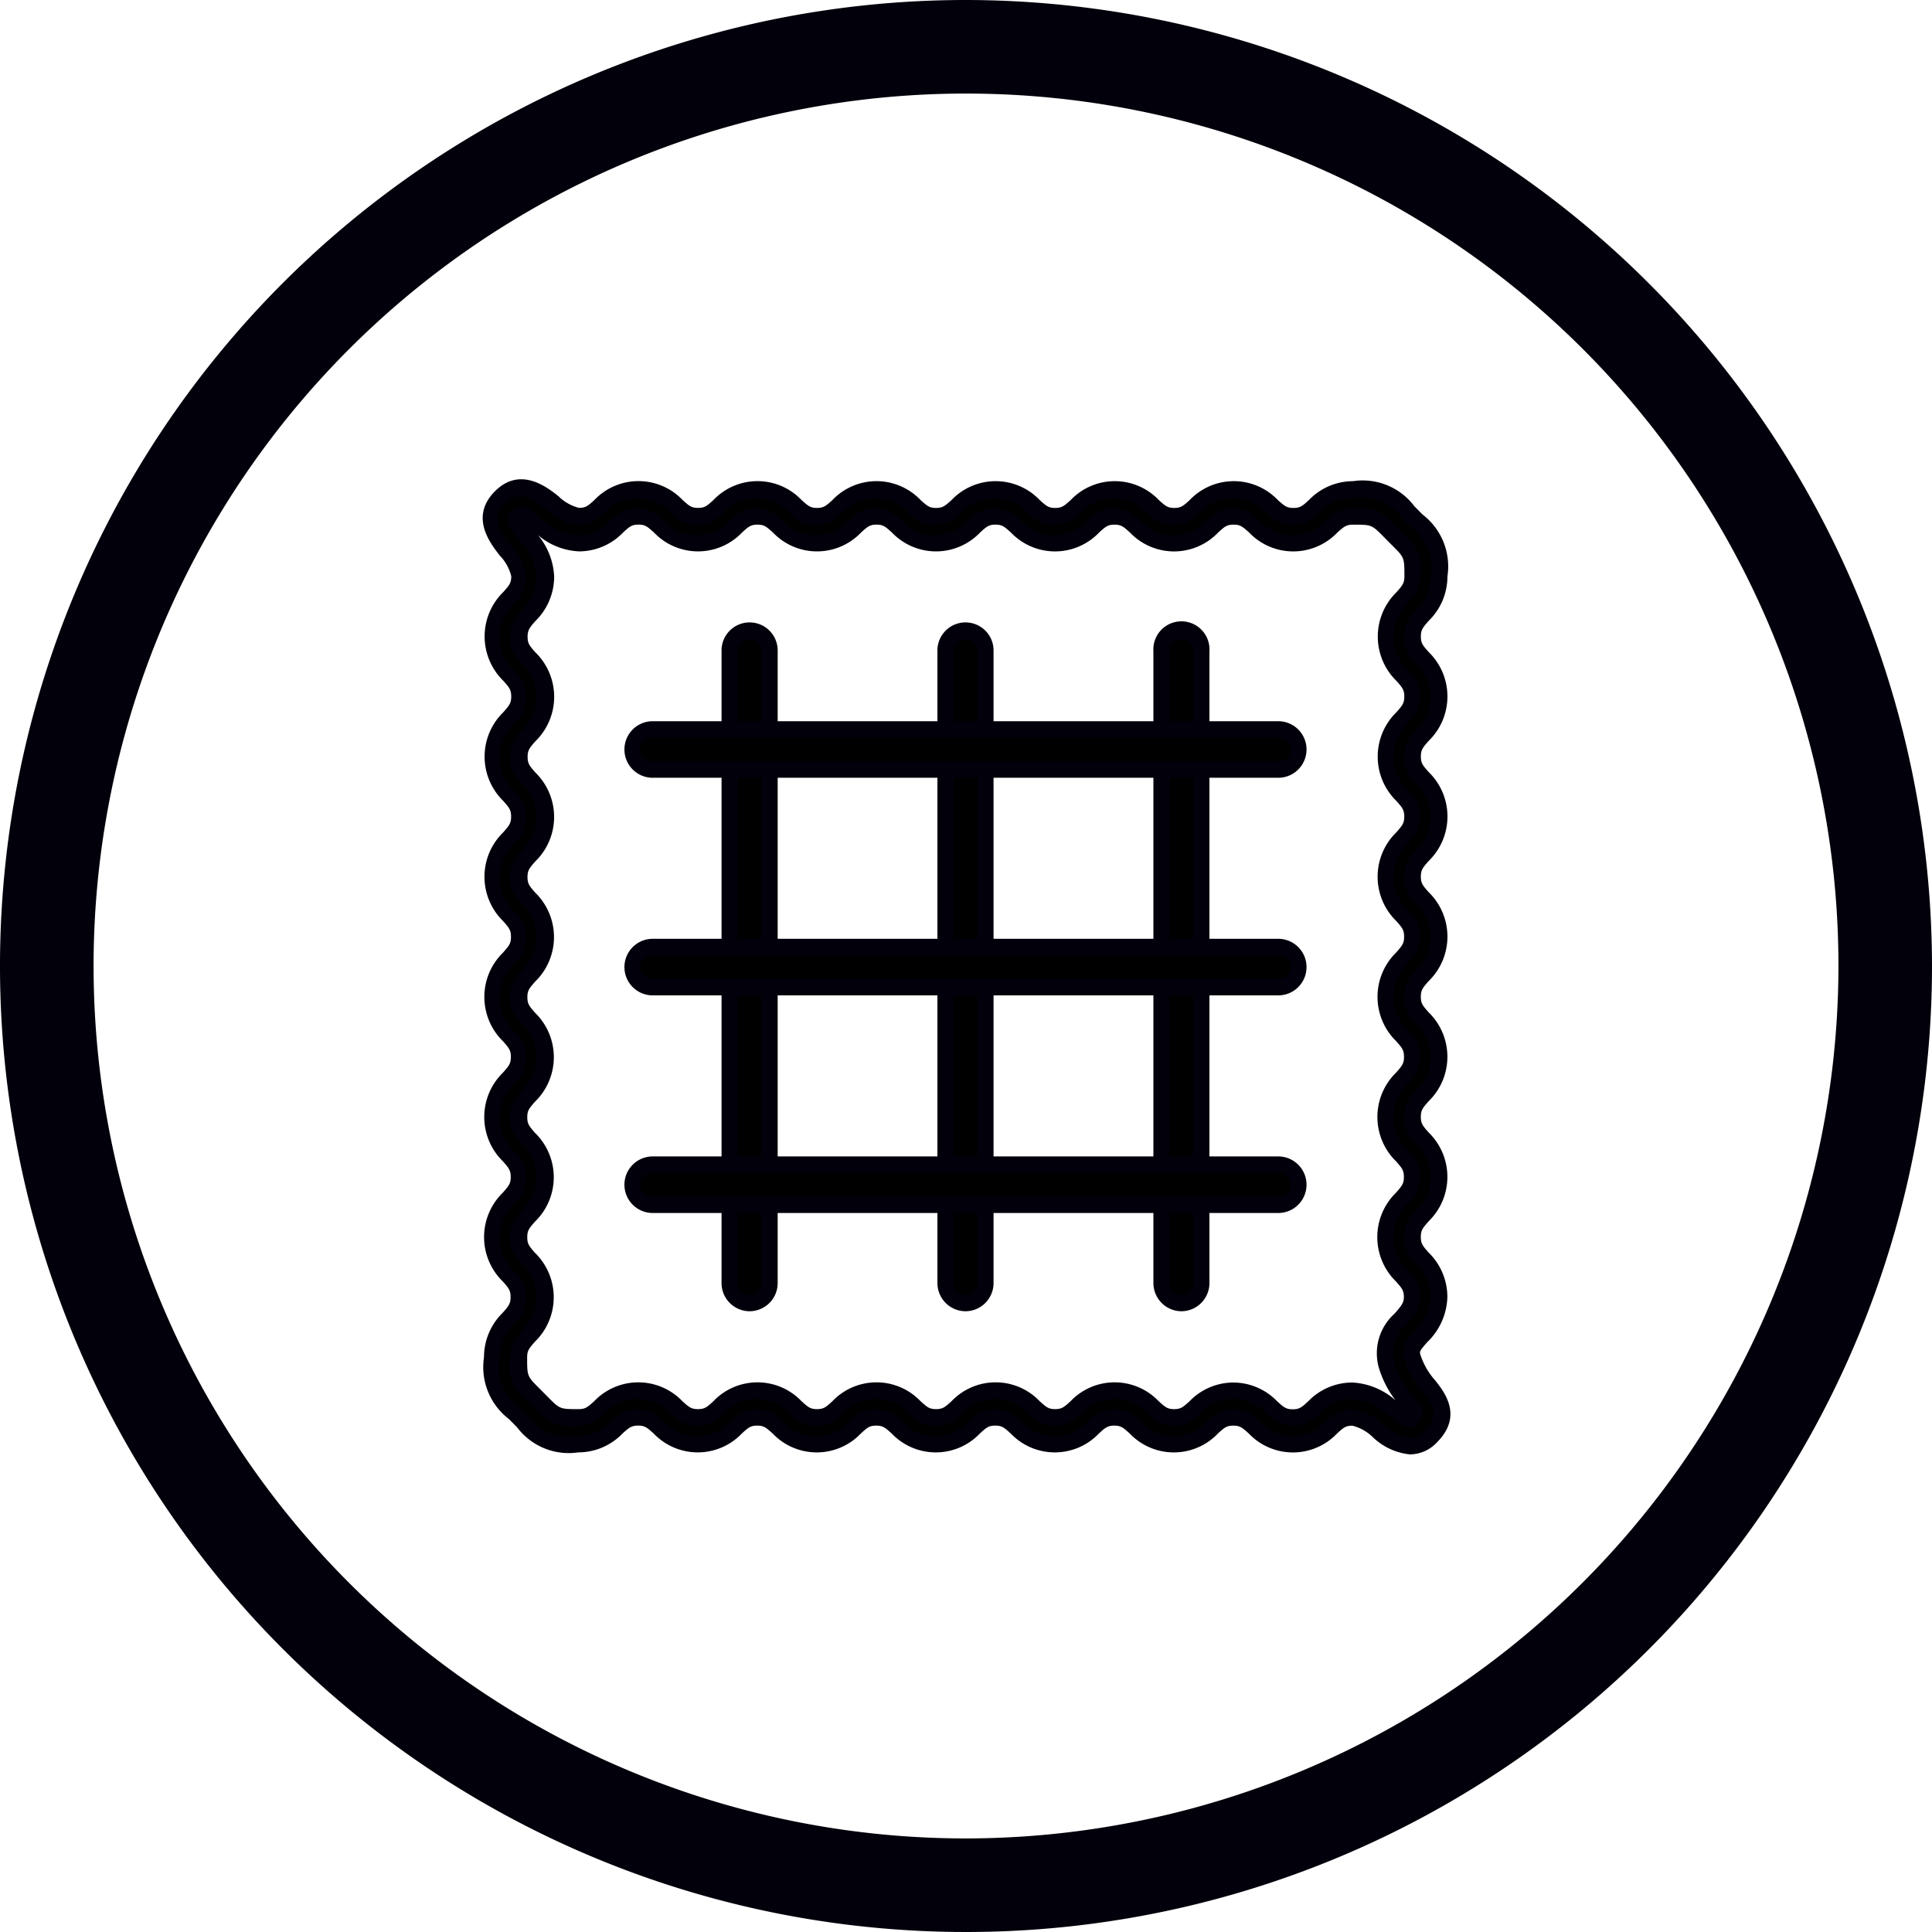
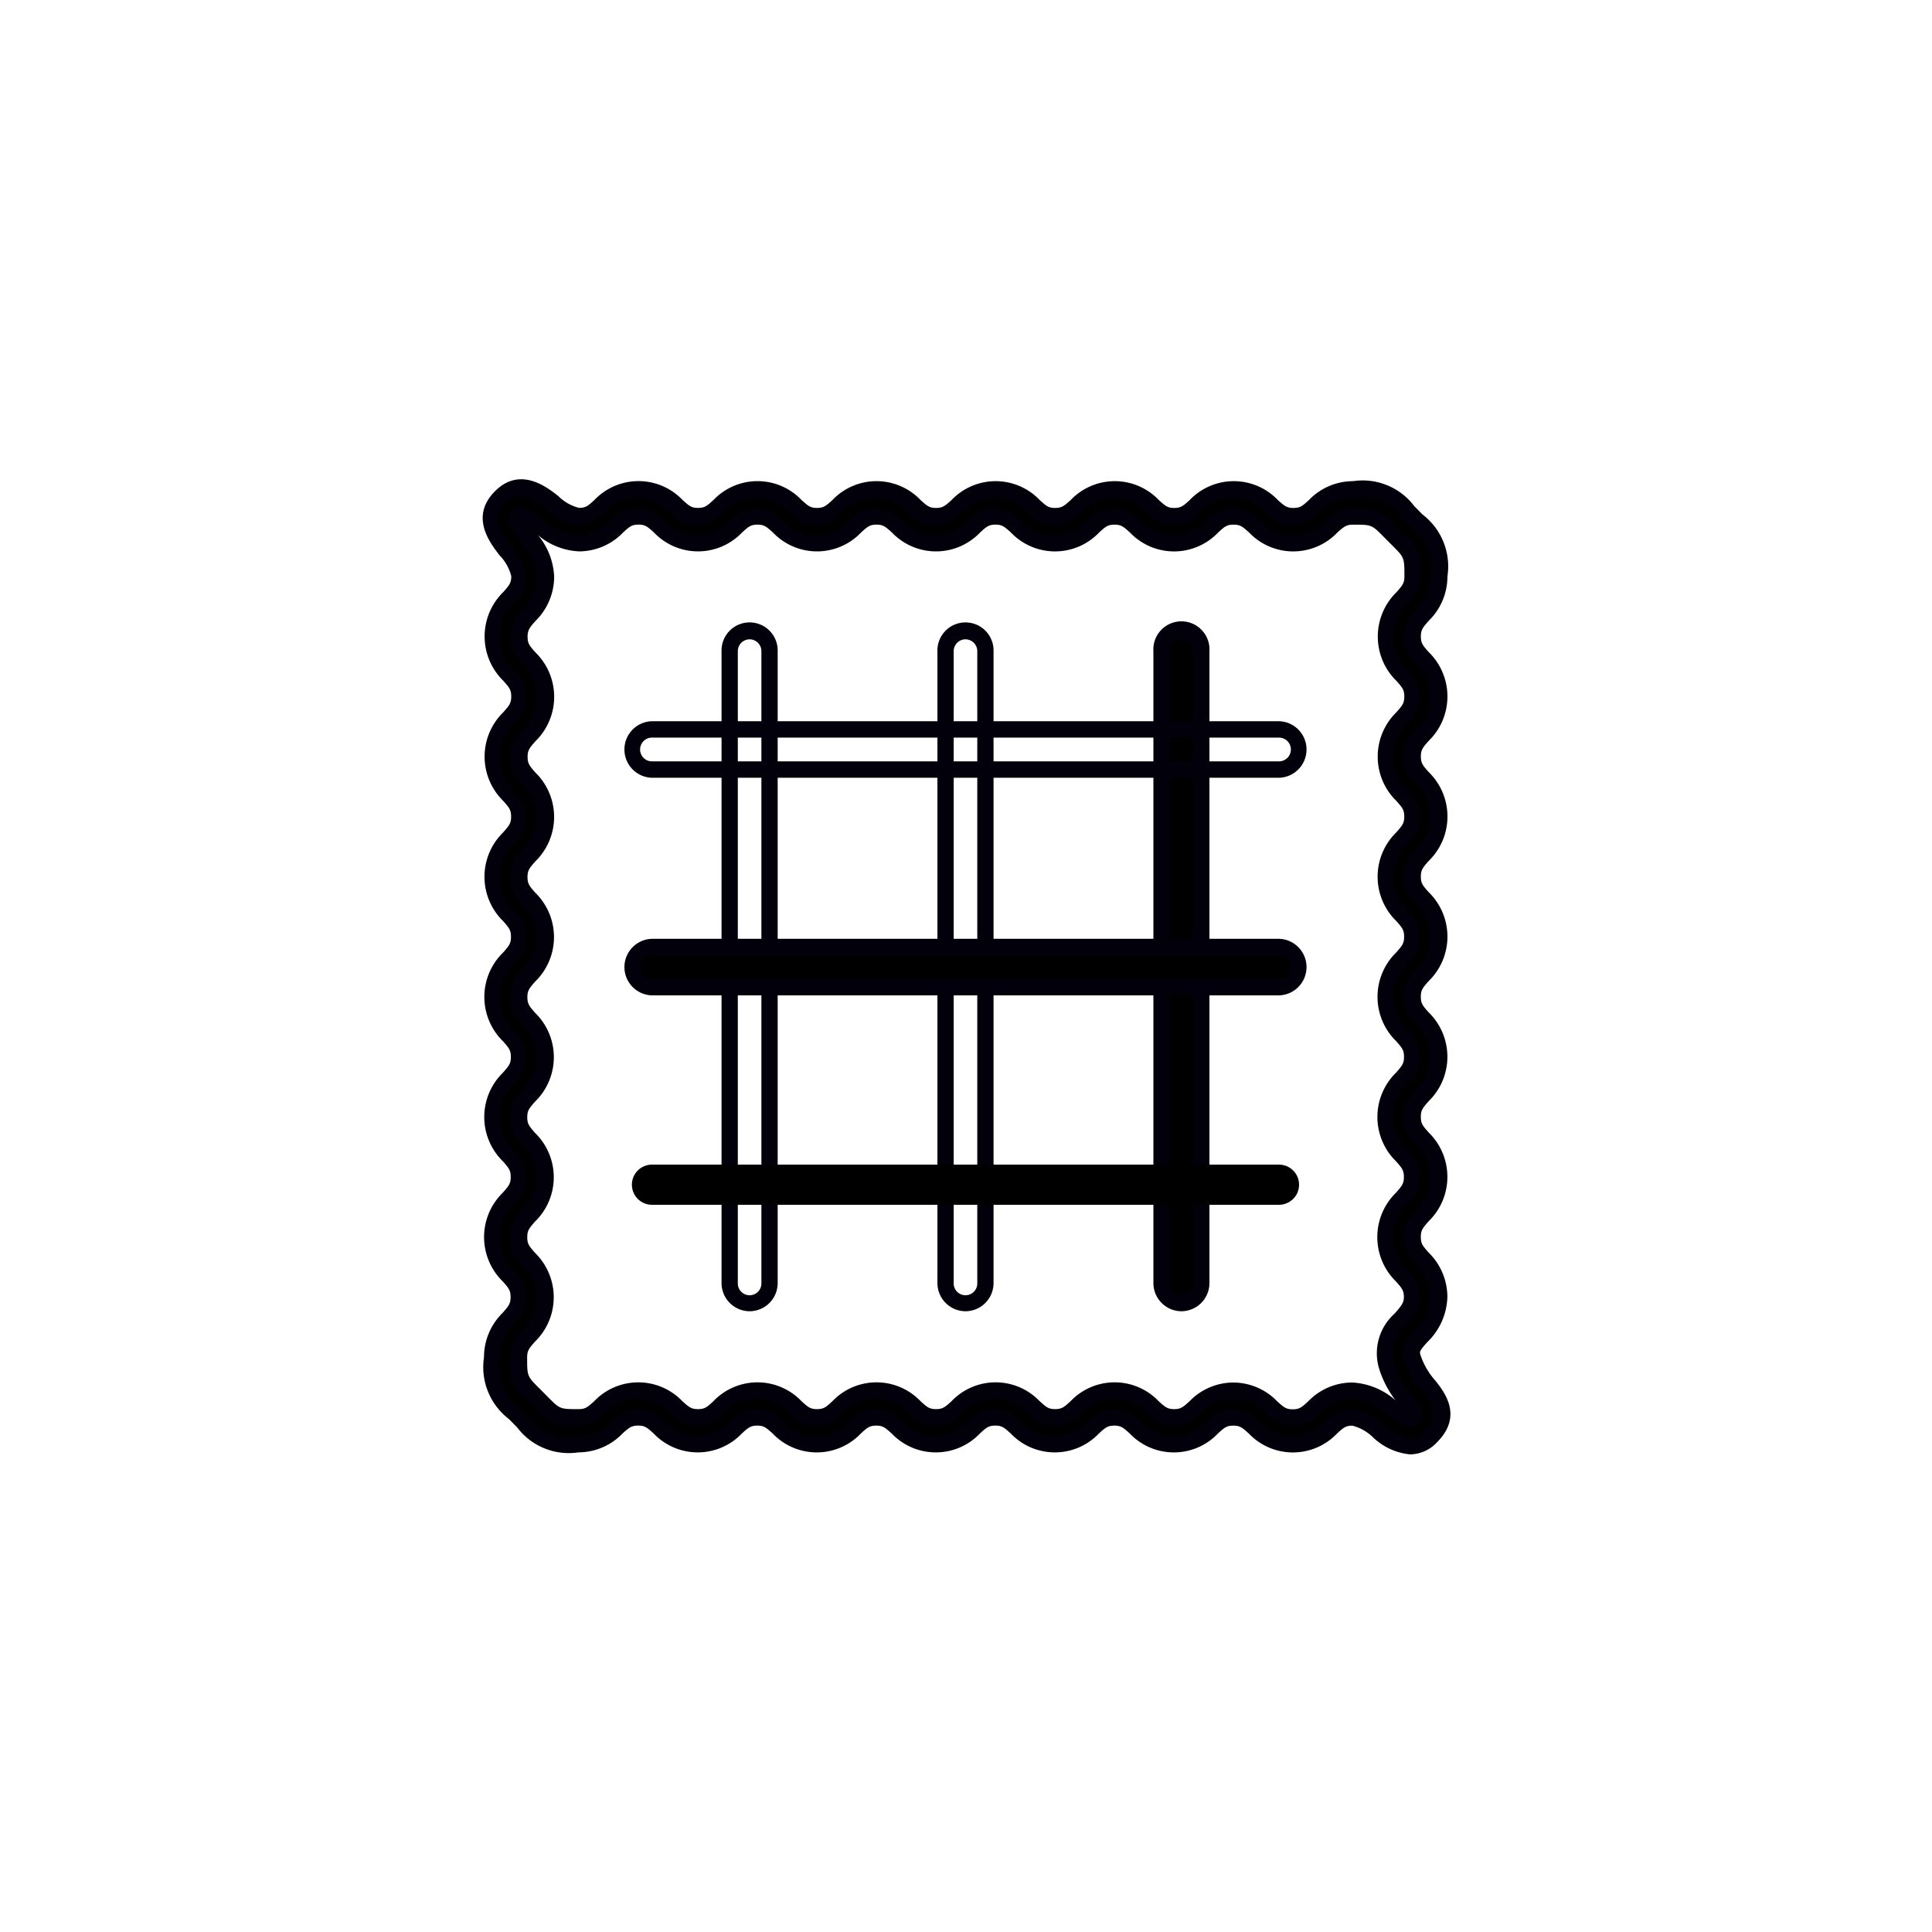
<svg xmlns="http://www.w3.org/2000/svg" id="linen" viewBox="0 0 100 100">
  <g>
-     <path d="M50,95.157A45.157,45.157,0,1,1,95.158,50,45.208,45.208,0,0,1,50,95.157M50,0a50,50,0,1,0,50,50A50.057,50.057,0,0,0,50,0" fill="#01000b" />
    <path d="M24.175,53.082" fill="#01000b" />
    <g>
      <g>
-         <path d="M38.8,67.446a1.035,1.035,0,0,1-1.032-1.039v-32.7a1.032,1.032,0,1,1,2.063,0v32.7A1.035,1.035,0,0,1,38.8,67.446Z" />
        <path d="M38.8,67.87a1.46,1.46,0,0,1-1.453-1.463v-32.7a1.453,1.453,0,1,1,2.905,0v32.7A1.459,1.459,0,0,1,38.8,67.87Zm0-34.779a.614.614,0,0,0-.611.615v32.7a.611.611,0,1,0,1.221,0v-32.7A.613.613,0,0,0,38.8,33.091Z" fill="#01000b" />
      </g>
      <g>
-         <path d="M49.974,67.446a1.035,1.035,0,0,1-1.032-1.039v-32.7a1.032,1.032,0,1,1,2.063,0v32.7A1.035,1.035,0,0,1,49.974,67.446Z" />
        <path d="M49.974,67.87a1.46,1.46,0,0,1-1.453-1.463v-32.7a1.453,1.453,0,1,1,2.905,0v32.7A1.459,1.459,0,0,1,49.974,67.87Zm0-34.779a.614.614,0,0,0-.611.615v32.7a.611.611,0,1,0,1.221,0v-32.7A.614.614,0,0,0,49.974,33.091Z" fill="#01000b" />
      </g>
      <g>
        <path d="M61.153,67.446a1.035,1.035,0,0,1-1.032-1.039v-32.7a1.032,1.032,0,1,1,2.063,0v32.7A1.035,1.035,0,0,1,61.153,67.446Z" />
        <path d="M61.153,67.87A1.46,1.46,0,0,1,59.7,66.407v-32.7a1.453,1.453,0,1,1,2.9,0v32.7A1.459,1.459,0,0,1,61.153,67.87Zm0-34.779a.614.614,0,0,0-.611.615v32.7a.611.611,0,1,0,1.221,0v-32.7A.614.614,0,0,0,61.153,33.091Z" fill="#01000b" />
      </g>
      <g>
-         <path d="M66.2,39.832H33.746a1.039,1.039,0,0,1,0-2.078H66.2a1.039,1.039,0,0,1,0,2.078Z" />
        <path d="M66.2,40.257H33.746a1.464,1.464,0,0,1,0-2.927H66.2a1.464,1.464,0,0,1,0,2.927ZM33.746,38.178a.615.615,0,0,0,0,1.23H66.2a.615.615,0,0,0,0-1.23Z" fill="#01000b" />
      </g>
      <g>
        <path d="M66.2,51.1H33.746a1.04,1.04,0,0,1,0-2.079H66.2a1.04,1.04,0,0,1,0,2.079Z" />
        <path d="M66.2,51.52H33.746a1.464,1.464,0,0,1,0-2.927H66.2a1.464,1.464,0,0,1,0,2.927ZM33.746,49.442a.615.615,0,0,0,0,1.23H66.2a.615.615,0,0,0,0-1.23Z" fill="#01000b" />
      </g>
      <g>
        <path d="M66.2,62.359H33.746a1.039,1.039,0,0,1,0-2.078H66.2a1.039,1.039,0,0,1,0,2.078Z" />
-         <path d="M66.2,62.784H33.746a1.464,1.464,0,0,1,0-2.927H66.2a1.464,1.464,0,0,1,0,2.927ZM33.746,60.705a.615.615,0,0,0,0,1.23H66.2a.615.615,0,0,0,0-1.23Z" fill="#01000b" />
      </g>
      <g>
        <path d="M72.971,74.853a2.883,2.883,0,0,1-1.645-.786,2.492,2.492,0,0,0-1.328-.7,1.424,1.424,0,0,0-1.086.517,2.735,2.735,0,0,1-4,0,1.393,1.393,0,0,0-2.166,0,2.735,2.735,0,0,1-4,0,1.394,1.394,0,0,0-2.167,0,2.735,2.735,0,0,1-4,0,1.4,1.4,0,0,0-2.169,0,2.736,2.736,0,0,1-4,0,1.4,1.4,0,0,0-2.171,0,2.736,2.736,0,0,1-4,0,1.4,1.4,0,0,0-2.169,0,2.737,2.737,0,0,1-4,0,1.423,1.423,0,0,0-1.086-.517,1.44,1.44,0,0,0-1.088.518,2.767,2.767,0,0,1-2,.868,2.948,2.948,0,0,1-2.877-1.171l-.425-.427a2.986,2.986,0,0,1-1.163-2.895,2.8,2.8,0,0,1,.863-2.016,1.42,1.42,0,0,0,0-2.185,2.782,2.782,0,0,1,0-4.028,1.418,1.418,0,0,0,0-2.183,2.783,2.783,0,0,1,0-4.029,1.419,1.419,0,0,0,0-2.184,2.784,2.784,0,0,1,0-4.03,1.421,1.421,0,0,0,0-2.186,2.785,2.785,0,0,1,0-4.031,1.421,1.421,0,0,0,0-2.186,2.784,2.784,0,0,1,0-4.03,1.422,1.422,0,0,0,0-2.188,2.79,2.79,0,0,1,0-4.033,1.447,1.447,0,0,0,.514-1.1,2.526,2.526,0,0,0-.693-1.34c-.494-.636-1.321-1.7-.281-2.752s2.1-.216,2.73.282a2.483,2.483,0,0,0,1.328.7,1.417,1.417,0,0,0,1.084-.517,2.738,2.738,0,0,1,4,0,1.393,1.393,0,0,0,2.166,0,2.737,2.737,0,0,1,4,0,1.394,1.394,0,0,0,2.167,0,2.737,2.737,0,0,1,4,0,1.4,1.4,0,0,0,2.17,0,2.737,2.737,0,0,1,4,0,1.4,1.4,0,0,0,2.171,0,2.737,2.737,0,0,1,4,0,1.4,1.4,0,0,0,2.171,0,2.738,2.738,0,0,1,4,0,1.4,1.4,0,0,0,2.174,0,2.765,2.765,0,0,1,2-.868,2.95,2.95,0,0,1,2.877,1.17l.424.427a2.985,2.985,0,0,1,1.164,2.9,2.8,2.8,0,0,1-.862,2.015,1.42,1.42,0,0,0,0,2.185,2.784,2.784,0,0,1,0,4.028,1.418,1.418,0,0,0,0,2.183,2.785,2.785,0,0,1,0,4.029,1.419,1.419,0,0,0,0,2.184,2.786,2.786,0,0,1,0,4.03,1.422,1.422,0,0,0,0,2.187,2.786,2.786,0,0,1,0,4.03,1.421,1.421,0,0,0,0,2.186,2.786,2.786,0,0,1,0,4.03,1.422,1.422,0,0,0,0,2.188,2.808,2.808,0,0,1,.861,2.016A2.973,2.973,0,0,1,73.52,69.2c-.415.469-.553.652-.439,1.058a4.173,4.173,0,0,0,.848,1.481c.479.607,1.2,1.524.126,2.611h0A1.5,1.5,0,0,1,72.971,74.853ZM70,71.983a3.566,3.566,0,0,1,2.175.992c.73.574.775.53.908.394h0a.573.573,0,0,0,.157-.208,2.677,2.677,0,0,0-.385-.561,5.467,5.467,0,0,1-1.095-1.966,2.329,2.329,0,0,1,.736-2.358,1.636,1.636,0,0,0,.588-1.133,1.444,1.444,0,0,0-.513-1.094,2.788,2.788,0,0,1,0-4.032,1.42,1.42,0,0,0,0-2.185,2.787,2.787,0,0,1,0-4.031,1.421,1.421,0,0,0,0-2.186,2.787,2.787,0,0,1,0-4.031,1.421,1.421,0,0,0,0-2.186,2.785,2.785,0,0,1,0-4.029,1.419,1.419,0,0,0,0-2.184,2.784,2.784,0,0,1,0-4.028,1.418,1.418,0,0,0,0-2.183,2.785,2.785,0,0,1,0-4.029,1.443,1.443,0,0,0,.513-1.093c0-1.156,0-1.156-.756-1.911l-.433-.435c-.751-.762-.751-.762-1.9-.762a1.44,1.44,0,0,0-1.088.518,2.741,2.741,0,0,1-4,0,1.4,1.4,0,0,0-2.17,0,2.737,2.737,0,0,1-4,0,1.4,1.4,0,0,0-2.17,0,2.735,2.735,0,0,1-4,0,1.4,1.4,0,0,0-2.171,0,2.735,2.735,0,0,1-4,0,1.395,1.395,0,0,0-2.168,0,2.735,2.735,0,0,1-4,0,1.394,1.394,0,0,0-2.167,0,2.734,2.734,0,0,1-4,0,1.4,1.4,0,0,0-2.169,0,2.758,2.758,0,0,1-2,.869,3.566,3.566,0,0,1-2.176-.992c-.728-.575-.775-.528-.908-.394s-.182.183.39.92a3.614,3.614,0,0,1,.985,2.193,2.8,2.8,0,0,1-.862,2.017,1.461,1.461,0,0,0-.513,1.1,1.444,1.444,0,0,0,.513,1.095,2.787,2.787,0,0,1,0,4.031,1.421,1.421,0,0,0,0,2.186,2.786,2.786,0,0,1,0,4.03,1.421,1.421,0,0,0,0,2.186,2.787,2.787,0,0,1,0,4.031,1.421,1.421,0,0,0,0,2.186,2.785,2.785,0,0,1,0,4.029,1.419,1.419,0,0,0,0,2.184,2.784,2.784,0,0,1,0,4.028,1.418,1.418,0,0,0,0,2.183,2.785,2.785,0,0,1,0,4.029,1.44,1.44,0,0,0-.513,1.094c0,1.156,0,1.156.756,1.911l.432.434c.751.762.751.762,1.9.762a1.427,1.427,0,0,0,1.088-.517,2.739,2.739,0,0,1,4,0,1.4,1.4,0,0,0,2.171,0,2.735,2.735,0,0,1,4,0,1.4,1.4,0,0,0,2.171,0,2.735,2.735,0,0,1,4,0,1.4,1.4,0,0,0,2.171,0,2.736,2.736,0,0,1,4,0,1.394,1.394,0,0,0,2.167,0,2.734,2.734,0,0,1,4,0,1.395,1.395,0,0,0,2.168,0,2.734,2.734,0,0,1,4,0,1.4,1.4,0,0,0,2.169,0A2.762,2.762,0,0,1,70,71.983Z" />
        <path d="M72.971,75.278a3.239,3.239,0,0,1-1.9-.877A2.339,2.339,0,0,0,70,73.793c-.348,0-.463.1-.8.41a3.151,3.151,0,0,1-4.558,0c-.342-.309-.457-.412-.805-.412s-.462.1-.8.409a3.15,3.15,0,0,1-4.56,0c-.341-.307-.456-.41-.8-.41s-.462.1-.8.409a3.15,3.15,0,0,1-4.56,0c-.341-.307-.456-.41-.8-.41s-.464.1-.8.41a3.152,3.152,0,0,1-4.562,0c-.341-.306-.455-.409-.8-.409s-.463.1-.8.41a3.151,3.151,0,0,1-4.56,0c-.343-.307-.457-.41-.8-.41s-.464.1-.8.41a3.152,3.152,0,0,1-4.559,0c-.344-.309-.458-.412-.808-.412s-.485.12-.808.411a3.172,3.172,0,0,1-2.282.975,3.346,3.346,0,0,1-3.176-1.3l-.423-.426a3.385,3.385,0,0,1-1.287-3.2,3.211,3.211,0,0,1,.969-2.3c.3-.344.407-.46.407-.81s-.1-.465-.4-.807a3.206,3.206,0,0,1,0-4.6c.3-.344.407-.459.407-.808s-.1-.466-.4-.809a3.206,3.206,0,0,1,0-4.595c.3-.344.407-.459.407-.81s-.1-.465-.4-.807a3.207,3.207,0,0,1,0-4.6c.3-.344.406-.459.406-.81s-.1-.467-.4-.81a3.207,3.207,0,0,1,0-4.6c.3-.345.407-.46.407-.811s-.1-.466-.4-.809a3.207,3.207,0,0,1,0-4.6c.3-.344.406-.46.406-.81s-.1-.468-.407-.812a3.212,3.212,0,0,1,0-4.6c.306-.347.409-.463.409-.816a2.361,2.361,0,0,0-.6-1.075c-.506-.652-1.552-2-.25-3.316s2.7-.22,3.287.247a2.342,2.342,0,0,0,1.069.607c.348,0,.463-.1.8-.409a3.151,3.151,0,0,1,4.56,0c.342.308.457.411.8.411s.461-.1.8-.409a3.149,3.149,0,0,1,4.559,0c.342.307.456.41.8.41s.462-.1.8-.409a3.15,3.15,0,0,1,4.56,0c.342.307.456.41.8.41s.464-.1.806-.41a3.151,3.151,0,0,1,4.56,0c.341.307.456.41.8.41s.464-.1.806-.41a3.151,3.151,0,0,1,4.56,0c.341.307.456.41.8.41s.463-.1.8-.41a3.151,3.151,0,0,1,4.56,0c.343.307.458.41.808.41s.463-.1.8-.407a3.171,3.171,0,0,1,2.285-.979,3.346,3.346,0,0,1,3.176,1.3l.423.427a3.382,3.382,0,0,1,1.287,3.2,3.205,3.205,0,0,1-.969,2.3c-.3.344-.406.46-.406.811s.1.465.405.808a3.206,3.206,0,0,1,0,4.595c-.3.342-.405.458-.405.808s.1.466.405.808a3.208,3.208,0,0,1,0,4.6c-.3.343-.406.459-.406.809s.1.466.405.808a3.209,3.209,0,0,1,0,4.6c-.3.344-.406.459-.406.81s.1.468.406.812a3.208,3.208,0,0,1,0,4.595c-.3.344-.406.459-.406.81s.1.467.405.811a3.207,3.207,0,0,1,0,4.595c-.3.344-.406.459-.406.81s.1.469.407.813a3.218,3.218,0,0,1,.968,2.3,3.38,3.38,0,0,1-1.044,2.338c-.405.457-.4.488-.348.66a3.759,3.759,0,0,0,.773,1.332c.466.591,1.436,1.82.094,3.175A1.921,1.921,0,0,1,72.971,75.278ZM70,72.945a2.758,2.758,0,0,1,1.587.786,2.563,2.563,0,0,0,1.387.7,1.1,1.1,0,0,0,.786-.381c.753-.76.41-1.328-.157-2.047a4.579,4.579,0,0,1-.924-1.628c-.183-.652.131-1.008.529-1.457a2.576,2.576,0,0,0,.831-1.773,2.379,2.379,0,0,0-.755-1.734,1.838,1.838,0,0,1,0-2.751,2.364,2.364,0,0,0,0-3.466,1.836,1.836,0,0,1,0-2.749,2.367,2.367,0,0,0,0-3.468,1.836,1.836,0,0,1,0-2.749,2.4,2.4,0,0,0,.757-1.735,2.374,2.374,0,0,0-.755-1.733,1.833,1.833,0,0,1,0-2.747,2.363,2.363,0,0,0,0-3.465,1.833,1.833,0,0,1,0-2.748,2.4,2.4,0,0,0,.756-1.732,2.372,2.372,0,0,0-.755-1.732,1.833,1.833,0,0,1,0-2.747,2.407,2.407,0,0,0,.757-1.735A2.6,2.6,0,0,0,73,27.258l-.426-.429a2.575,2.575,0,0,0-2.579-1.046,2.376,2.376,0,0,0-1.722.76,1.806,1.806,0,0,1-2.732,0,2.325,2.325,0,0,0-3.442,0,1.8,1.8,0,0,1-2.731,0,2.342,2.342,0,0,0-1.719-.76,2.369,2.369,0,0,0-1.72.761,1.8,1.8,0,0,1-2.731,0,2.324,2.324,0,0,0-3.439,0,1.8,1.8,0,0,1-2.729,0,2.323,2.323,0,0,0-3.44,0,1.8,1.8,0,0,1-2.727,0,2.322,2.322,0,0,0-3.439,0,1.8,1.8,0,0,1-2.726,0,2.324,2.324,0,0,0-3.44,0,1.825,1.825,0,0,1-1.364.626,2.8,2.8,0,0,1-1.588-.788c-.762-.6-1.453-1.041-2.173-.316s-.282,1.421.315,2.191a2.836,2.836,0,0,1,.783,1.6,1.857,1.857,0,0,1-.621,1.378,2.372,2.372,0,0,0,0,3.468,1.836,1.836,0,0,1,0,2.751,2.365,2.365,0,0,0,0,3.467,1.835,1.835,0,0,1,0,2.749,2.368,2.368,0,0,0,0,3.468,1.836,1.836,0,0,1,0,2.749,2.367,2.367,0,0,0,0,3.468,1.832,1.832,0,0,1,0,2.747,2.364,2.364,0,0,0,0,3.465,1.832,1.832,0,0,1,0,2.747,2.364,2.364,0,0,0,0,3.465,1.833,1.833,0,0,1,0,2.748,2.379,2.379,0,0,0-.756,1.734,2.605,2.605,0,0,0,1.038,2.595l.425.428a2.576,2.576,0,0,0,2.58,1.047,2.344,2.344,0,0,0,1.722-.761,1.807,1.807,0,0,1,2.734,0,2.324,2.324,0,0,0,3.44,0,1.8,1.8,0,0,1,2.728,0,2.323,2.323,0,0,0,3.441,0,1.805,1.805,0,0,1,2.732,0,2.322,2.322,0,0,0,3.439,0,1.8,1.8,0,0,1,2.73,0,2.321,2.321,0,0,0,3.439,0,1.8,1.8,0,0,1,2.727,0,2.321,2.321,0,0,0,3.439,0,1.8,1.8,0,0,1,2.727,0,2.322,2.322,0,0,0,3.437,0A1.829,1.829,0,0,1,70,72.945Zm2.942.939c-.3,0-.614-.251-1.025-.575a3.2,3.2,0,0,0-1.917-.9,2.34,2.34,0,0,0-1.719.76,1.8,1.8,0,0,1-2.729,0,2.322,2.322,0,0,0-3.438,0,1.8,1.8,0,0,1-2.728,0,2.323,2.323,0,0,0-3.437,0,1.8,1.8,0,0,1-2.728,0,2.341,2.341,0,0,0-1.72-.761,2.368,2.368,0,0,0-1.719.76,1.806,1.806,0,0,1-2.731,0,2.324,2.324,0,0,0-3.44,0,1.8,1.8,0,0,1-2.731,0,2.34,2.34,0,0,0-1.719-.76,2.368,2.368,0,0,0-1.719.76,1.807,1.807,0,0,1-2.732,0,2.342,2.342,0,0,0-1.721-.762,2.38,2.38,0,0,0-1.723.76,1.829,1.829,0,0,1-1.367.625,2.161,2.161,0,0,1-2.2-.887l-.431-.434a2.183,2.183,0,0,1-.879-2.211A1.849,1.849,0,0,1,27,68.889a2.364,2.364,0,0,0,0-3.467,1.833,1.833,0,0,1,0-2.748,2.362,2.362,0,0,0,0-3.464,1.836,1.836,0,0,1,0-2.749,2.362,2.362,0,0,0,0-3.464,1.837,1.837,0,0,1,0-2.749,2.4,2.4,0,0,0,.757-1.734,2.375,2.375,0,0,0-.756-1.733,1.838,1.838,0,0,1,0-2.75,2.376,2.376,0,0,0,.757-1.734,2.4,2.4,0,0,0-.756-1.733,1.837,1.837,0,0,1,0-2.749,2.4,2.4,0,0,0,.757-1.734,2.377,2.377,0,0,0-.755-1.734,1.854,1.854,0,0,1-.62-1.377,1.877,1.877,0,0,1,.62-1.378,2.381,2.381,0,0,0,.755-1.735,3.236,3.236,0,0,0-.895-1.932c-.483-.622-.8-1.033-.356-1.481s.847-.127,1.465.36a3.194,3.194,0,0,0,1.916.9,2.368,2.368,0,0,0,1.719-.761,1.8,1.8,0,0,1,2.729,0,2.321,2.321,0,0,0,3.437,0,1.8,1.8,0,0,1,2.728,0,2.321,2.321,0,0,0,3.438,0,1.8,1.8,0,0,1,2.729,0,2.34,2.34,0,0,0,1.719.761,2.369,2.369,0,0,0,1.72-.761,1.8,1.8,0,0,1,2.731,0,2.323,2.323,0,0,0,3.439,0,1.8,1.8,0,0,1,2.73,0,2.322,2.322,0,0,0,3.44,0,1.806,1.806,0,0,1,2.731,0,2.327,2.327,0,0,0,3.443,0,1.831,1.831,0,0,1,1.368-.625,2.163,2.163,0,0,1,2.2.887l.431.433a2.185,2.185,0,0,1,.88,2.212,1.852,1.852,0,0,1-.618,1.373,2.364,2.364,0,0,0,0,3.466,1.832,1.832,0,0,1,0,2.746,2.364,2.364,0,0,0,0,3.466,1.833,1.833,0,0,1,0,2.748,2.364,2.364,0,0,0,0,3.464,1.835,1.835,0,0,1,0,2.749,2.368,2.368,0,0,0,0,3.469,1.834,1.834,0,0,1,0,2.748,2.367,2.367,0,0,0,0,3.468,1.834,1.834,0,0,1,0,2.748,2.369,2.369,0,0,0,0,3.47,1.853,1.853,0,0,1,.62,1.376,2.048,2.048,0,0,1-.695,1.415,1.924,1.924,0,0,0-.645,1.96,5.032,5.032,0,0,0,1.019,1.817c.343.436.451.6.473.773a.705.705,0,0,1-.276.561A.606.606,0,0,1,72.939,73.884ZM63.83,71.559a3.165,3.165,0,0,1,2.28.977c.34.306.455.409.8.409s.465-.1.8-.41A3.169,3.169,0,0,1,70,71.559a3.666,3.666,0,0,1,2.234.924,5.265,5.265,0,0,1-.878-1.734,2.753,2.753,0,0,1,.827-2.756c.378-.428.481-.582.481-.85,0-.351-.1-.467-.405-.811a3.211,3.211,0,0,1,0-4.6c.3-.344.406-.459.406-.81s-.1-.465-.4-.807a3.209,3.209,0,0,1,0-4.6c.3-.345.406-.46.406-.811s-.1-.466-.4-.808a3.209,3.209,0,0,1,0-4.6c.3-.345.406-.46.406-.811s-.1-.465-.4-.807a3.208,3.208,0,0,1,0-4.6c.3-.345.407-.46.407-.81s-.1-.466-.405-.809a3.207,3.207,0,0,1,0-4.594c.3-.344.407-.459.407-.809s-.1-.465-.4-.807a3.208,3.208,0,0,1,0-4.6c.3-.344.406-.46.406-.81,0-.979,0-.979-.632-1.61l-.433-.436c-.629-.637-.629-.637-1.6-.637-.351,0-.484.12-.807.409a3.156,3.156,0,0,1-4.564,0c-.341-.306-.456-.409-.806-.409s-.464.1-.8.408a3.151,3.151,0,0,1-4.562,0c-.34-.305-.454-.408-.8-.408s-.464.1-.8.408a3.151,3.151,0,0,1-4.561,0c-.341-.306-.455-.409-.8-.409s-.464.1-.8.409a3.15,3.15,0,0,1-4.559,0c-.341-.306-.456-.409-.8-.409s-.462.1-.8.408a3.149,3.149,0,0,1-4.56,0c-.341-.305-.456-.408-.8-.408s-.463.1-.8.408a3.148,3.148,0,0,1-4.558,0c-.34-.306-.455-.409-.8-.409s-.464.1-.8.409a3.162,3.162,0,0,1-2.279.976,3.533,3.533,0,0,1-2.125-.841,3.592,3.592,0,0,1,.837,2.144,3.217,3.217,0,0,1-.968,2.3c-.288.326-.407.46-.407.814s.1.468.407.813a3.209,3.209,0,0,1,0,4.595c-.3.344-.406.46-.406.811s.1.466.4.809a3.208,3.208,0,0,1,0,4.6c-.3.344-.406.459-.406.81s.1.467.4.809a3.209,3.209,0,0,1,0,4.6c-.3.344-.406.459-.406.81s.1.466.4.81a3.206,3.206,0,0,1,0,4.594c-.3.343-.406.458-.406.809s.1.466.4.81a3.2,3.2,0,0,1,0,4.594c-.3.342-.4.458-.4.808s.1.466.4.809a3.206,3.206,0,0,1,0,4.595c-.3.344-.406.46-.406.81,0,.98,0,.98.631,1.61l.433.436c.629.638.629.638,1.6.638.35,0,.465-.1.807-.41a3.156,3.156,0,0,1,4.564,0c.341.307.456.41.806.41s.464-.1.8-.41a3.151,3.151,0,0,1,4.56,0c.341.307.455.41.8.41s.465-.1.8-.41a3.152,3.152,0,0,1,4.561,0c.341.307.456.41.8.41s.464-.1.805-.41a3.151,3.151,0,0,1,4.561,0c.34.306.454.409.8.409s.463-.1.8-.409a3.149,3.149,0,0,1,4.559,0c.34.307.455.41.8.41s.461-.1.8-.409A3.165,3.165,0,0,1,63.83,71.559Z" fill="#01000b" />
      </g>
    </g>
  </g>
</svg>